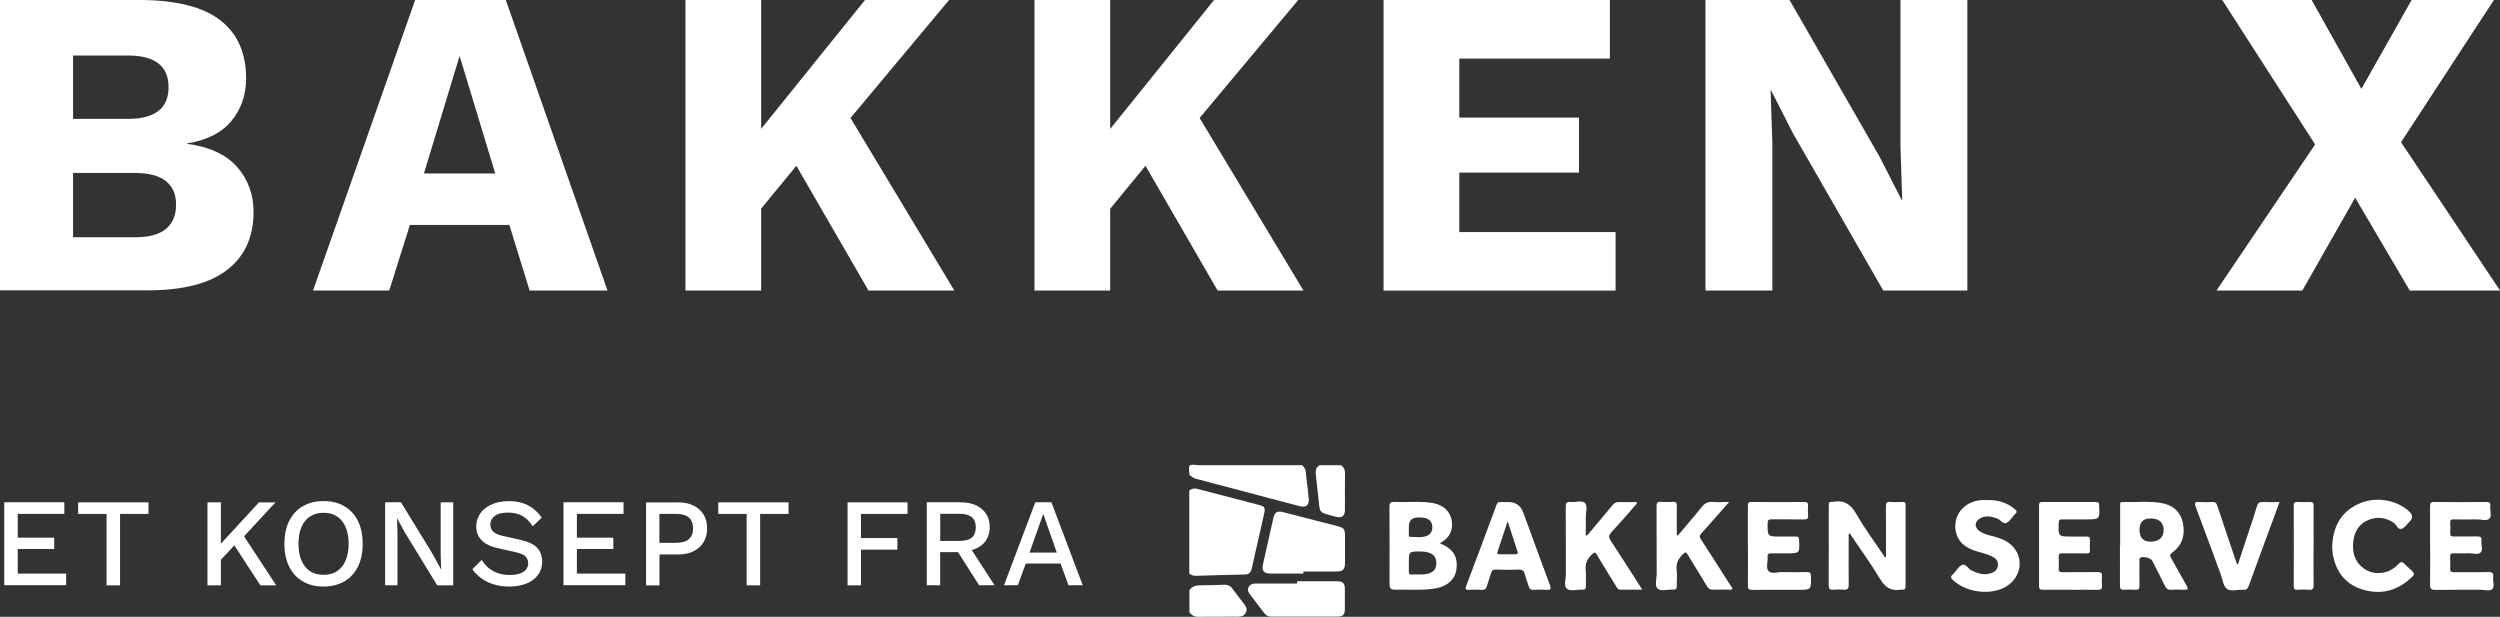
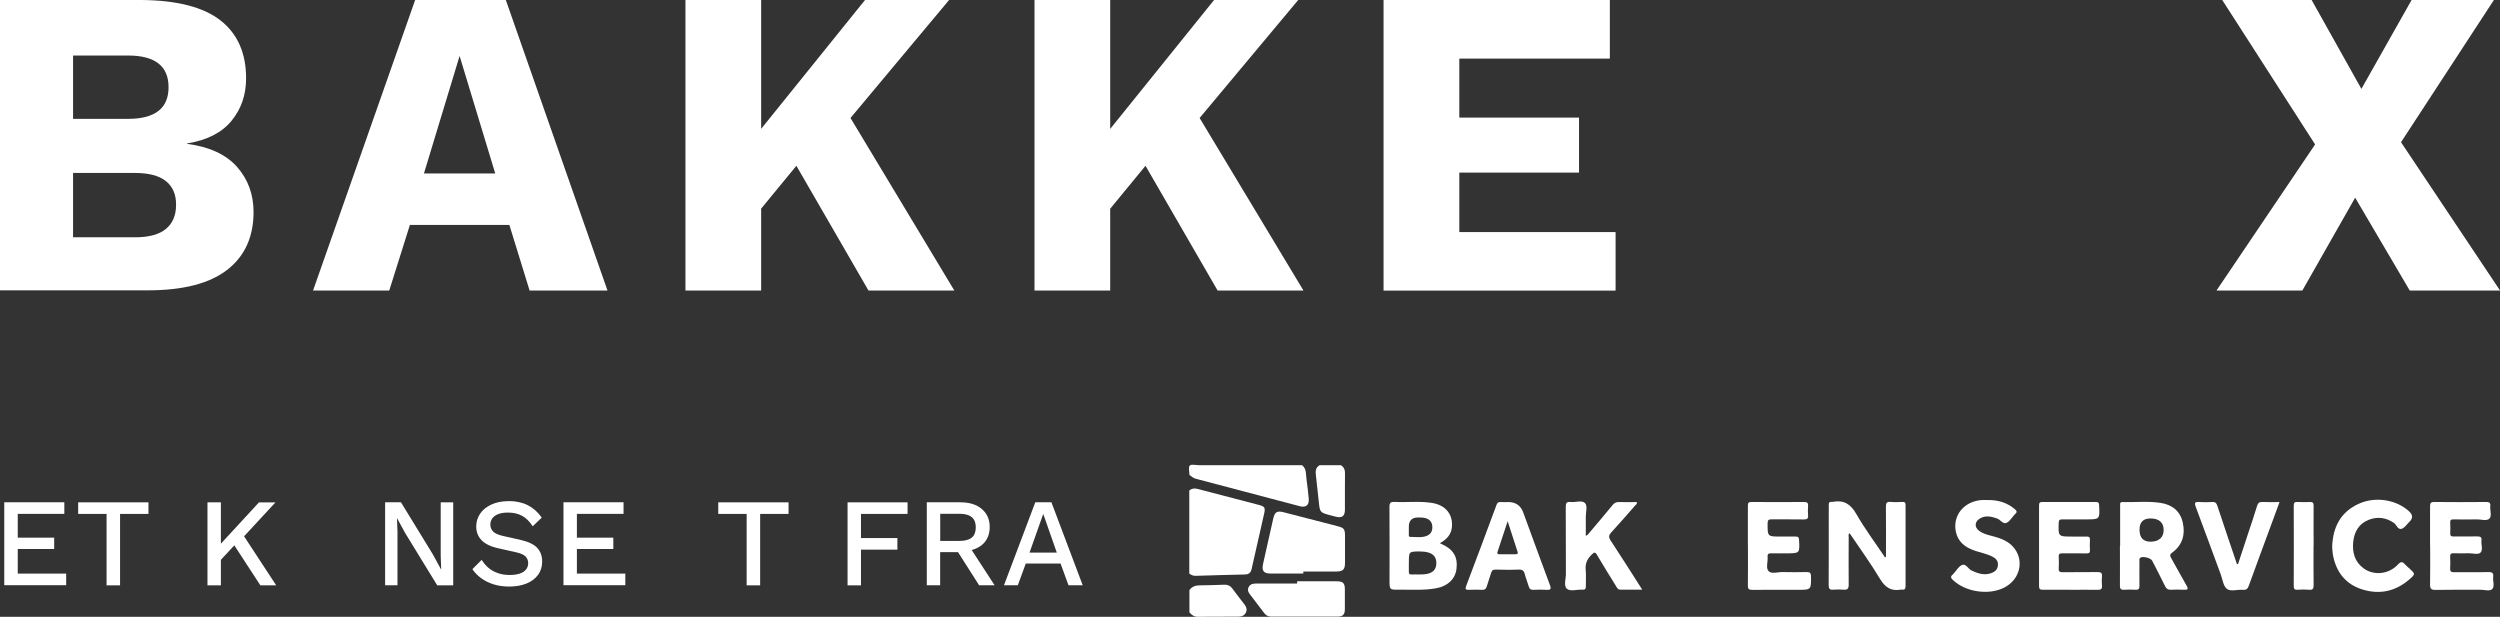
<svg xmlns="http://www.w3.org/2000/svg" id="Layer_2" viewBox="0 0 352.1 86.87">
  <rect x="0" y="0" width="352.1" height="86.87" fill="#333333" stroke="none" />
  <defs>
    <style>.cls-1{fill:#fff;stroke-width:0px;}</style>
  </defs>
  <g id="Layer_1-2">
    <path class="cls-1" d="M0,40.92V0h19.9c5.04.04,8.76,1,11.16,2.88,2.4,1.88,3.6,4.6,3.6,8.15,0,2.31-.68,4.31-2.05,5.98-1.36,1.67-3.45,2.74-6.26,3.19v.06c3.14.41,5.49,1.5,7.04,3.25,1.55,1.76,2.32,3.88,2.32,6.35,0,3.51-1.24,6.23-3.72,8.15-2.48,1.92-6.2,2.88-11.16,2.88H0ZM10.29,16.74h7.75c3.8,0,5.7-1.49,5.7-4.46s-1.9-4.46-5.7-4.46h-7.75v8.93ZM10.29,33.42h8.74c1.94,0,3.39-.39,4.34-1.18.95-.78,1.43-1.92,1.43-3.41s-.48-2.55-1.43-3.32c-.95-.76-2.4-1.15-4.34-1.15h-8.74v9.05Z" />
    <path class="cls-1" d="M85.56,40.92h-10.97l-2.85-9.24h-14.01l-2.91,9.24h-10.73L58.47,0h12.77l14.32,40.92ZM59.71,24.43h10.04l-5.02-16.55-5.02,16.55Z" />
    <path class="cls-1" d="M107.2,0v40.92h-10.66V0h10.66ZM133.67,0l-19.22,23-.68-1.61-9.73,11.84-2.05-8.62L121.83,0h11.84ZM117.92,13.52l16.49,27.4h-12.09l-12.4-21.45,8-5.95Z" />
    <path class="cls-1" d="M156.36,0v40.92h-10.66V0h10.66ZM182.84,0l-19.22,23-.68-1.61-9.73,11.84-2.05-8.62L170.99,0h11.84ZM167.09,13.52l16.49,27.4h-12.09l-12.4-21.45,8-5.95Z" />
    <path class="cls-1" d="M194.86,40.92V0h31.87v8.25h-21.2v8.31h16.86v7.75h-16.86v8.37h22.01v8.25h-32.67Z" />
-     <path class="cls-1" d="M277.08,0v40.92h-11.84l-12.71-22.13-3.1-6.08h-.06l.25,7.56v20.65h-9.42V0h11.84l12.71,22.13,3.1,6.08h.06l-.25-7.56V0h9.42Z" />
    <path class="cls-1" d="M352.1,40.92h-12.71l-7.69-13.08-7.44,13.08h-12.09l13.89-20.58-13.08-20.34h12.59l7.01,12.52,7.07-12.52h11.59l-13.08,20.03,13.95,20.89Z" />
    <path class="cls-1" d="M.6,82.43v-11.69h8.46v1.63H2.5v3.36h5.13v1.59H2.5v3.47h6.82v1.63H.6Z" />
    <path class="cls-1" d="M20.91,70.75v1.63h-4v10.06h-1.9v-10.06h-4v-1.63h9.9Z" />
    <path class="cls-1" d="M31.11,70.75v11.69h-1.89v-11.69h1.89ZM38.8,70.75l-5.21,5.63-.21.02-3.03,3.26-.18-2.07,6.3-6.83h2.32ZM33.98,74.93l4.92,7.51h-2.23l-4.2-6.45,1.51-1.06Z" />
-     <path class="cls-1" d="M45.56,70.57c1.13,0,2.11.24,2.94.73.83.48,1.46,1.17,1.91,2.07.45.9.67,1.97.67,3.22s-.22,2.33-.67,3.22c-.45.9-1.09,1.59-1.91,2.07-.83.48-1.81.73-2.94.73s-2.1-.24-2.92-.73c-.83-.48-1.46-1.17-1.91-2.07-.45-.9-.67-1.97-.67-3.22s.22-2.33.67-3.22c.45-.9,1.09-1.59,1.91-2.07.83-.48,1.8-.73,2.92-.73ZM45.56,72.22c-.73,0-1.36.17-1.89.51-.53.34-.93.84-1.21,1.49s-.42,1.44-.42,2.37.14,1.71.42,2.36.69,1.15,1.21,1.5c.52.34,1.15.51,1.89.51s1.38-.17,1.9-.51c.53-.34.93-.84,1.21-1.5.28-.66.43-1.44.43-2.36s-.14-1.72-.43-2.37c-.28-.65-.69-1.15-1.21-1.49s-1.16-.51-1.9-.51Z" />
    <path class="cls-1" d="M63.83,70.75v11.69h-2.25l-4.52-7.37-1.13-2.07h-.02l.07,1.89v7.54h-1.74v-11.69h2.23l4.5,7.35,1.15,2.11h.02l-.07-1.91v-7.54h1.75Z" />
    <path class="cls-1" d="M71.62,70.57c1.05,0,1.96.2,2.73.59.77.4,1.42.98,1.95,1.74l-1.27,1.22c-.45-.68-.95-1.18-1.51-1.48-.56-.3-1.22-.45-1.99-.45-.57,0-1.03.08-1.4.23-.37.15-.63.36-.81.61-.17.25-.26.54-.26.86,0,.37.13.68.38.96.25.27.73.48,1.43.64l2.37.53c1.13.25,1.94.63,2.41,1.13.47.51.71,1.15.71,1.93,0,.72-.19,1.35-.58,1.88s-.93.94-1.62,1.22c-.69.28-1.5.43-2.44.43-.83,0-1.57-.11-2.23-.32s-1.24-.5-1.74-.87c-.5-.37-.9-.79-1.22-1.26l1.31-1.31c.25.41.56.78.94,1.11.38.32.82.58,1.32.75.5.18,1.06.27,1.67.27.54,0,1.01-.06,1.41-.19.4-.13.7-.32.9-.58.21-.25.31-.56.31-.91s-.12-.64-.35-.9-.66-.46-1.28-.6l-2.57-.58c-.71-.15-1.29-.37-1.75-.65-.46-.28-.8-.63-1.03-1.04s-.34-.86-.34-1.37c0-.66.18-1.26.54-1.8.36-.54.88-.97,1.57-1.29.68-.32,1.5-.49,2.44-.49Z" />
    <path class="cls-1" d="M79.36,82.43v-11.69h8.46v1.63h-6.57v3.36h5.13v1.59h-5.13v3.47h6.82v1.63h-8.71Z" />
-     <path class="cls-1" d="M95.48,70.75c.84,0,1.56.15,2.17.44s1.08.71,1.43,1.26c.34.54.51,1.2.51,1.97s-.17,1.41-.51,1.96-.82.97-1.43,1.27-1.33.44-2.17.44h-2.6v4.36h-1.89v-11.69h4.5ZM95.17,76.45c.84,0,1.46-.17,1.85-.52.4-.35.59-.85.59-1.51s-.2-1.18-.59-1.53c-.4-.35-1.01-.52-1.85-.52h-2.3v4.09h2.3Z" />
    <path class="cls-1" d="M111.06,70.75v1.63h-4v10.06h-1.9v-10.06h-4v-1.63h9.9Z" />
    <path class="cls-1" d="M127.81,72.38h-6.55v3.4h5.13v1.63h-5.13v5.03h-1.89v-11.69h8.45v1.63Z" />
    <path class="cls-1" d="M135.3,70.75c1.25,0,2.25.31,2.98.94.74.63,1.11,1.47,1.11,2.53s-.37,1.94-1.11,2.54-1.73.89-2.98.89l-.18.11h-2.71v4.67h-1.88v-11.69h4.76ZM135.16,76.18c.77,0,1.34-.16,1.71-.47.37-.31.56-.79.56-1.44s-.19-1.12-.56-1.43-.94-.48-1.71-.48h-2.74v3.82h2.74ZM136.27,76.57l3.81,5.86h-2.18l-3.26-5.12,1.63-.74Z" />
    <path class="cls-1" d="M152.49,82.43h-2l-1.12-3.06h-4.9l-1.12,3.06h-1.95l4.41-11.69h2.27l4.41,11.69ZM145,77.83h3.84l-1.91-5.45-1.93,5.45Z" />
    <path class="cls-1" d="M167.51,69.06c.37-.28.74-.32,1.2-.19,2.86.76,5.72,1.49,8.58,2.24.82.21.94.39.76,1.19-.59,2.61-1.19,5.22-1.77,7.83-.12.54-.41.77-.94.78-2.32.06-4.65.11-6.97.19-.35.01-.6-.14-.87-.31v-11.73Z" />
    <path class="cls-1" d="M183.38,65.52c.67.52.52,1.3.63,2,.14.9.22,1.8.31,2.7.09.91-.38,1.31-1.27,1.07-4.87-1.29-9.75-2.58-14.62-3.86-.37-.1-.63-.32-.91-.55,0-.45-.18-1.09.05-1.31.23-.23.86-.05,1.32-.05h14.5Z" />
    <path class="cls-1" d="M167.51,83.11c.37-.49.85-.67,1.47-.67,1.14,0,2.28-.05,3.42-.09.46-.02.84.12,1.13.5.57.77,1.16,1.52,1.74,2.28.26.34.41.7.2,1.14-.21.42-.56.57-1,.58-1.94,0-3.87,0-5.81.02-.51,0-.84-.28-1.14-.62v-3.14Z" />
    <path class="cls-1" d="M188.86,65.52c.41.27.58.63.57,1.14-.03,1.7,0,3.41-.01,5.11,0,.92-.4,1.23-1.29,1-.22-.06-.44-.11-.66-.17-1.58-.41-1.58-.41-1.74-2.02-.12-1.2-.25-2.39-.39-3.58-.07-.58-.1-1.14.52-1.48h3.01Z" />
    <path class="cls-1" d="M265.62,78.46c0-2.36.02-4.72-.01-7.09,0-.53.12-.73.67-.68.54.05,1.09.03,1.64,0,.36-.02.47.12.46.47,0,3.79,0,7.59,0,11.38,0,.38-.12.56-.51.5-.04,0-.09,0-.14,0-1.37.25-2.22-.29-2.95-1.51-1.32-2.2-2.83-4.28-4.28-6.43-.23.16-.13.38-.13.56,0,2.23-.03,4.45,0,6.68,0,.58-.18.76-.74.71-.47-.04-.96-.04-1.43,0-.53.05-.65-.16-.65-.66.02-3.25.01-6.5.01-9.75,0-.5.02-1,0-1.5-.02-.36.12-.5.48-.46.02,0,.05,0,.07,0,1.54-.29,2.52.28,3.32,1.69,1.21,2.12,2.69,4.09,4.05,6.12.04-.02.08-.03.12-.05Z" />
    <path class="cls-1" d="M202.8,76.5c.11.06.18.11.27.14,1.64.74,2.27,1.82,2.06,3.5-.18,1.41-1.24,2.42-2.85,2.71-1.74.32-3.5.18-5.25.2-1.33.02-1.33,0-1.33-1.3,0-3.45.02-6.91-.01-10.36,0-.59.17-.72.72-.7,1.75.09,3.51-.14,5.26.14,1.95.31,3,1.63,2.81,3.45-.11,1.04-.76,1.71-1.66,2.2ZM198.42,79.26c0,.41,0,.82,0,1.23,0,.26.04.44.36.42.77-.04,1.55.08,2.32-.11.76-.18,1.15-.63,1.19-1.36.05-.83-.3-1.37-1.07-1.61-.39-.12-.8-.16-1.21-.16-1.59,0-1.59,0-1.58,1.59ZM198.42,74.18c0,.36,0,.73,0,1.09,0,.15-.02.35.21.35.79-.02,1.6.16,2.36-.17.54-.23.76-.68.74-1.26-.02-.59-.3-.98-.85-1.18-.37-.13-.76-.13-1.15-.13q-1.31,0-1.31,1.3Z" />
    <path class="cls-1" d="M183.55,80.78c-1.52,0-3.05,0-4.57,0-.99,0-1.31-.38-1.09-1.36.47-2.12.95-4.24,1.43-6.37.22-.96.54-1.15,1.52-.89,2.53.65,5.06,1.31,7.59,1.96.85.22.99.41,1,1.28,0,1.29,0,2.59,0,3.88,0,.9-.27,1.2-1.16,1.21-1.57.02-3.14,0-4.71,0,0,.09,0,.19,0,.28Z" />
    <path class="cls-1" d="M298.6,76.88c0-1.88,0-3.77,0-5.65,0-.23-.08-.53.33-.52,1.77.05,3.56-.15,5.32.11,1.63.24,2.8,1.12,3.17,2.77.38,1.68-.03,3.17-1.48,4.23-.4.29-.32.47-.14.8.73,1.28,1.42,2.59,2.16,3.86.3.51.14.6-.37.58-.61-.03-1.23-.03-1.84,0-.43.02-.65-.15-.83-.52-.58-1.2-1.2-2.39-1.81-3.58-.2-.38-1.33-.66-1.67-.41-.18.13-.11.33-.12.5,0,1.16-.02,2.32,0,3.47,0,.42-.12.56-.54.54-.55-.03-1.09-.03-1.64,0-.46.03-.57-.16-.57-.59.02-1.86,0-3.72,0-5.59ZM301.33,74.59q0,1.73,1.61,1.7c1.15-.02,1.81-.64,1.79-1.69-.02-1.01-.65-1.57-1.81-1.58q-1.59-.02-1.59,1.57Z" />
    <path class="cls-1" d="M231.29,83.05c-1.12,0-2.09-.01-3.06,0-.38,0-.49-.27-.64-.52-.89-1.45-1.8-2.89-2.66-4.36-.27-.47-.41-.4-.76-.06-.63.61-.93,1.27-.84,2.16.08.76,0,1.54.02,2.31.01.36-.11.49-.47.47-.75-.05-1.69.29-2.19-.12-.49-.41-.15-1.37-.15-2.08-.02-3.16,0-6.31-.02-9.47,0-.52.12-.74.68-.68.69.08,1.6-.29,2.03.15.4.4.1,1.3.11,1.97.02.86,0,1.72,0,2.65.32-.13.45-.37.61-.56,1.06-1.25,2.12-2.5,3.15-3.76.25-.31.51-.46.92-.44.84.03,1.67,0,2.51,0,.07.27-.13.36-.24.49-1.11,1.26-2.21,2.54-3.35,3.77-.36.39-.42.67-.1,1.15,1.49,2.25,2.92,4.54,4.46,6.94Z" />
-     <path class="cls-1" d="M236.3,75.44c1.12-1.34,2.27-2.65,3.36-4.02.42-.53.86-.79,1.55-.73.71.06,1.44.01,2.32.01-.63.72-1.16,1.33-1.7,1.93-.74.84-1.46,1.68-2.22,2.5-.27.29-.27.49-.06.81,1.41,2.17,2.8,4.36,4.19,6.54.09.15.3.29.21.47-.1.19-.33.09-.5.09-.73,0-1.46-.02-2.19.01-.43.02-.65-.16-.86-.51-.89-1.48-1.81-2.94-2.7-4.42-.23-.38-.34-.4-.67-.08-.64.62-1,1.28-.89,2.22.09.72,0,1.45.02,2.18.02.42-.08.64-.56.6-.72-.05-1.66.29-2.12-.12-.48-.42-.15-1.37-.15-2.08-.02-3.18,0-6.36-.02-9.54,0-.46.1-.66.6-.62.57.04,1.14.03,1.71,0,.42-.02.55.12.54.54-.02,1.38,0,2.77,0,4.15.05.02.09.04.14.05Z" />
    <path class="cls-1" d="M342.25,76.85c0-1.84.01-3.68,0-5.52,0-.45.08-.63.59-.63,2.44.03,4.88.02,7.32,0,.44,0,.61.11.57.57-.06.6.25,1.4-.12,1.77-.37.38-1.17.1-1.77.11-1.09.02-2.19.02-3.28,0-.35,0-.5.08-.47.45.03.5.02,1,0,1.5-.02.36.13.47.48.46,1.12-.02,2.23.01,3.35-.01.44,0,.62.11.57.57-.06.58.24,1.33-.13,1.7-.34.35-1.08.09-1.65.1-.71.02-1.41.02-2.12,0-.38-.01-.53.08-.51.49.03.54.03,1.09,0,1.64-.02.42.12.54.54.54,1.62-.02,3.24.02,4.86-.02.56-.01.72.17.66.69-.07.58.24,1.32-.13,1.7-.35.35-1.09.1-1.65.1-2.12.01-4.24-.02-6.36.02-.62.01-.76-.19-.75-.77.04-1.82.01-3.64.01-5.45Z" />
    <path class="cls-1" d="M246.17,76.83c0-1.86.01-3.73,0-5.59,0-.41.09-.55.53-.54,2.46.02,4.92.02,7.38,0,.47,0,.6.15.57.58-.03.43-.04.87,0,1.29.05.5-.17.6-.62.59-1.5-.03-3.01,0-4.51-.02-.46,0-.57.14-.57.58-.01,1.85-.02,1.85,1.83,1.85.71,0,1.41.01,2.12,0,.35-.01.46.1.48.46.1,1.9.11,1.9-1.76,1.9-.71,0-1.41.02-2.12,0-.4-.02-.59.07-.55.52.06.67-.27,1.54.13,1.98.41.45,1.29.13,1.96.14,1.14.03,2.28.02,3.42,0,.43,0,.59.1.6.57.03,1.93.05,1.93-1.89,1.93-2.12,0-4.24-.02-6.36.01-.52,0-.65-.14-.64-.65.03-1.86.01-3.73.01-5.59Z" />
    <path class="cls-1" d="M291.6,83.06c-1.3,0-2.6-.01-3.9,0-.38,0-.52-.1-.52-.5.01-3.79.01-7.59,0-11.38,0-.34.09-.48.46-.48,2.51.01,5.02.01,7.52,0,.35,0,.47.09.48.45.1,2,.11,2-1.86,2-1.12,0-2.23.01-3.35,0-.35,0-.46.09-.48.45-.07,1.97-.09,1.97,1.91,1.97.66,0,1.32.02,1.98,0,.37-.01.54.09.51.49-.03.48-.03.96,0,1.43.02.38-.14.45-.48.45-1.14-.02-2.28,0-3.42-.01-.38,0-.53.1-.5.49.03.54.03,1.09,0,1.64-.03.43.14.54.55.53,1.64-.02,3.28,0,4.92-.02.47,0,.66.12.62.61-.04.43-.04.87,0,1.29.05.5-.17.61-.63.6-1.28-.03-2.55,0-3.83,0Z" />
    <path class="cls-1" d="M212.43,70.71q1.56,0,2.1,1.46c1.25,3.41,2.49,6.82,3.76,10.22.21.56.1.72-.48.68-.61-.04-1.23-.03-1.84,0-.4.02-.57-.14-.67-.5-.16-.57-.4-1.11-.54-1.68-.12-.5-.34-.69-.88-.67-1.07.05-2.14.03-3.21,0-.4-.01-.57.13-.67.49-.18.63-.42,1.25-.6,1.88-.11.37-.3.5-.68.48-.61-.03-1.23-.03-1.85,0-.47.02-.53-.12-.37-.55,1.44-3.8,2.86-7.6,4.27-11.41.11-.31.27-.43.6-.4.36.03.73,0,1.09,0ZM212.34,73.41c-.5,1.5-.96,2.88-1.41,4.25-.07.21-.11.4.23.4.77,0,1.55,0,2.32,0,.25,0,.33-.1.26-.33-.45-1.4-.91-2.8-1.4-4.32Z" />
    <path class="cls-1" d="M279.9,70.43c1.44-.04,2.74.33,3.86,1.27.28.24.38.43.05.69-.02.01-.03.03-.05.05-.37.4-.66.94-1.12,1.18-.54.28-.89-.44-1.38-.6-.8-.27-1.57-.47-2.37-.02-.8.45-.86,1.27-.1,1.8.53.38,1.15.53,1.77.69,1.23.32,2.41.73,3.2,1.81,1.35,1.87.64,4.39-1.51,5.47-2.2,1.1-5.44.6-7.21-1.09-.3-.28-.36-.49-.02-.76.05-.04.09-.1.14-.15.39-.42.7-1.01,1.18-1.2.55-.22.85.56,1.35.79.85.39,1.7.69,2.63.4.57-.17,1.03-.5,1.07-1.18.04-.65-.36-.99-.89-1.24-.76-.36-1.6-.52-2.39-.79-1.32-.45-2.35-1.22-2.65-2.67-.46-2.27,1.11-4.22,3.56-4.45.29-.03.59,0,.89,0Z" />
    <path class="cls-1" d="M328.46,77.03c.1-2.82,1.2-4.94,3.8-6.1,2.35-1.05,5.32-.54,7.08,1.13q.75.72,0,1.43c-.36.35-.67.86-1.1.99-.52.16-.7-.56-1.08-.83-1.13-.78-2.33-.92-3.57-.43-1.36.54-2.01,1.67-2.16,3.07-.16,1.48.19,2.82,1.45,3.75,1.44,1.07,3.56.85,4.84-.53.4-.43.65-.44,1-.02.19.22.44.4.65.6.81.75.83.76-.03,1.51-1.94,1.68-4.17,2.18-6.62,1.42-2.29-.71-3.62-2.34-4.11-4.66-.1-.46-.11-.94-.15-1.34Z" />
    <path class="cls-1" d="M315.2,79.46c.48-1.46.96-2.91,1.44-4.37.42-1.27.86-2.54,1.24-3.82.14-.46.35-.6.82-.57.75.04,1.5.01,2.35.01-.42,1.13-.81,2.21-1.21,3.29-1.04,2.83-2.1,5.66-3.12,8.5-.16.44-.36.61-.83.57-.77-.07-1.71.29-2.26-.14-.51-.41-.6-1.33-.86-2.03-1.17-3.17-2.33-6.34-3.52-9.51-.19-.51-.18-.74.46-.69.61.05,1.23.04,1.84,0,.45-.03.62.15.75.56.9,2.74,1.83,5.46,2.75,8.19.05,0,.11,0,.16,0Z" />
    <path class="cls-1" d="M182.69,81.87c1.87,0,3.74,0,5.6,0,.84,0,1.11.25,1.12,1.08,0,.95,0,1.91,0,2.86,0,.72-.28,1.03-.97,1.03-3.15.01-6.29,0-9.44,0-.43,0-.72-.19-.97-.52-.6-.8-1.21-1.59-1.82-2.39-.27-.36-.61-.71-.36-1.22.24-.51.71-.52,1.17-.53,1.89,0,3.78,0,5.67,0,0-.11,0-.21,0-.32Z" />
    <path class="cls-1" d="M325.84,76.89c0,1.84-.02,3.68.01,5.51,0,.49-.09.71-.63.66-.54-.05-1.09-.04-1.64,0-.44.03-.53-.14-.53-.55.01-3.77.02-7.53,0-11.3,0-.45.16-.53.55-.51.57.03,1.14.03,1.71,0,.42-.02.54.13.54.54-.02,1.88,0,3.77,0,5.65Z" />
  </g>
</svg>